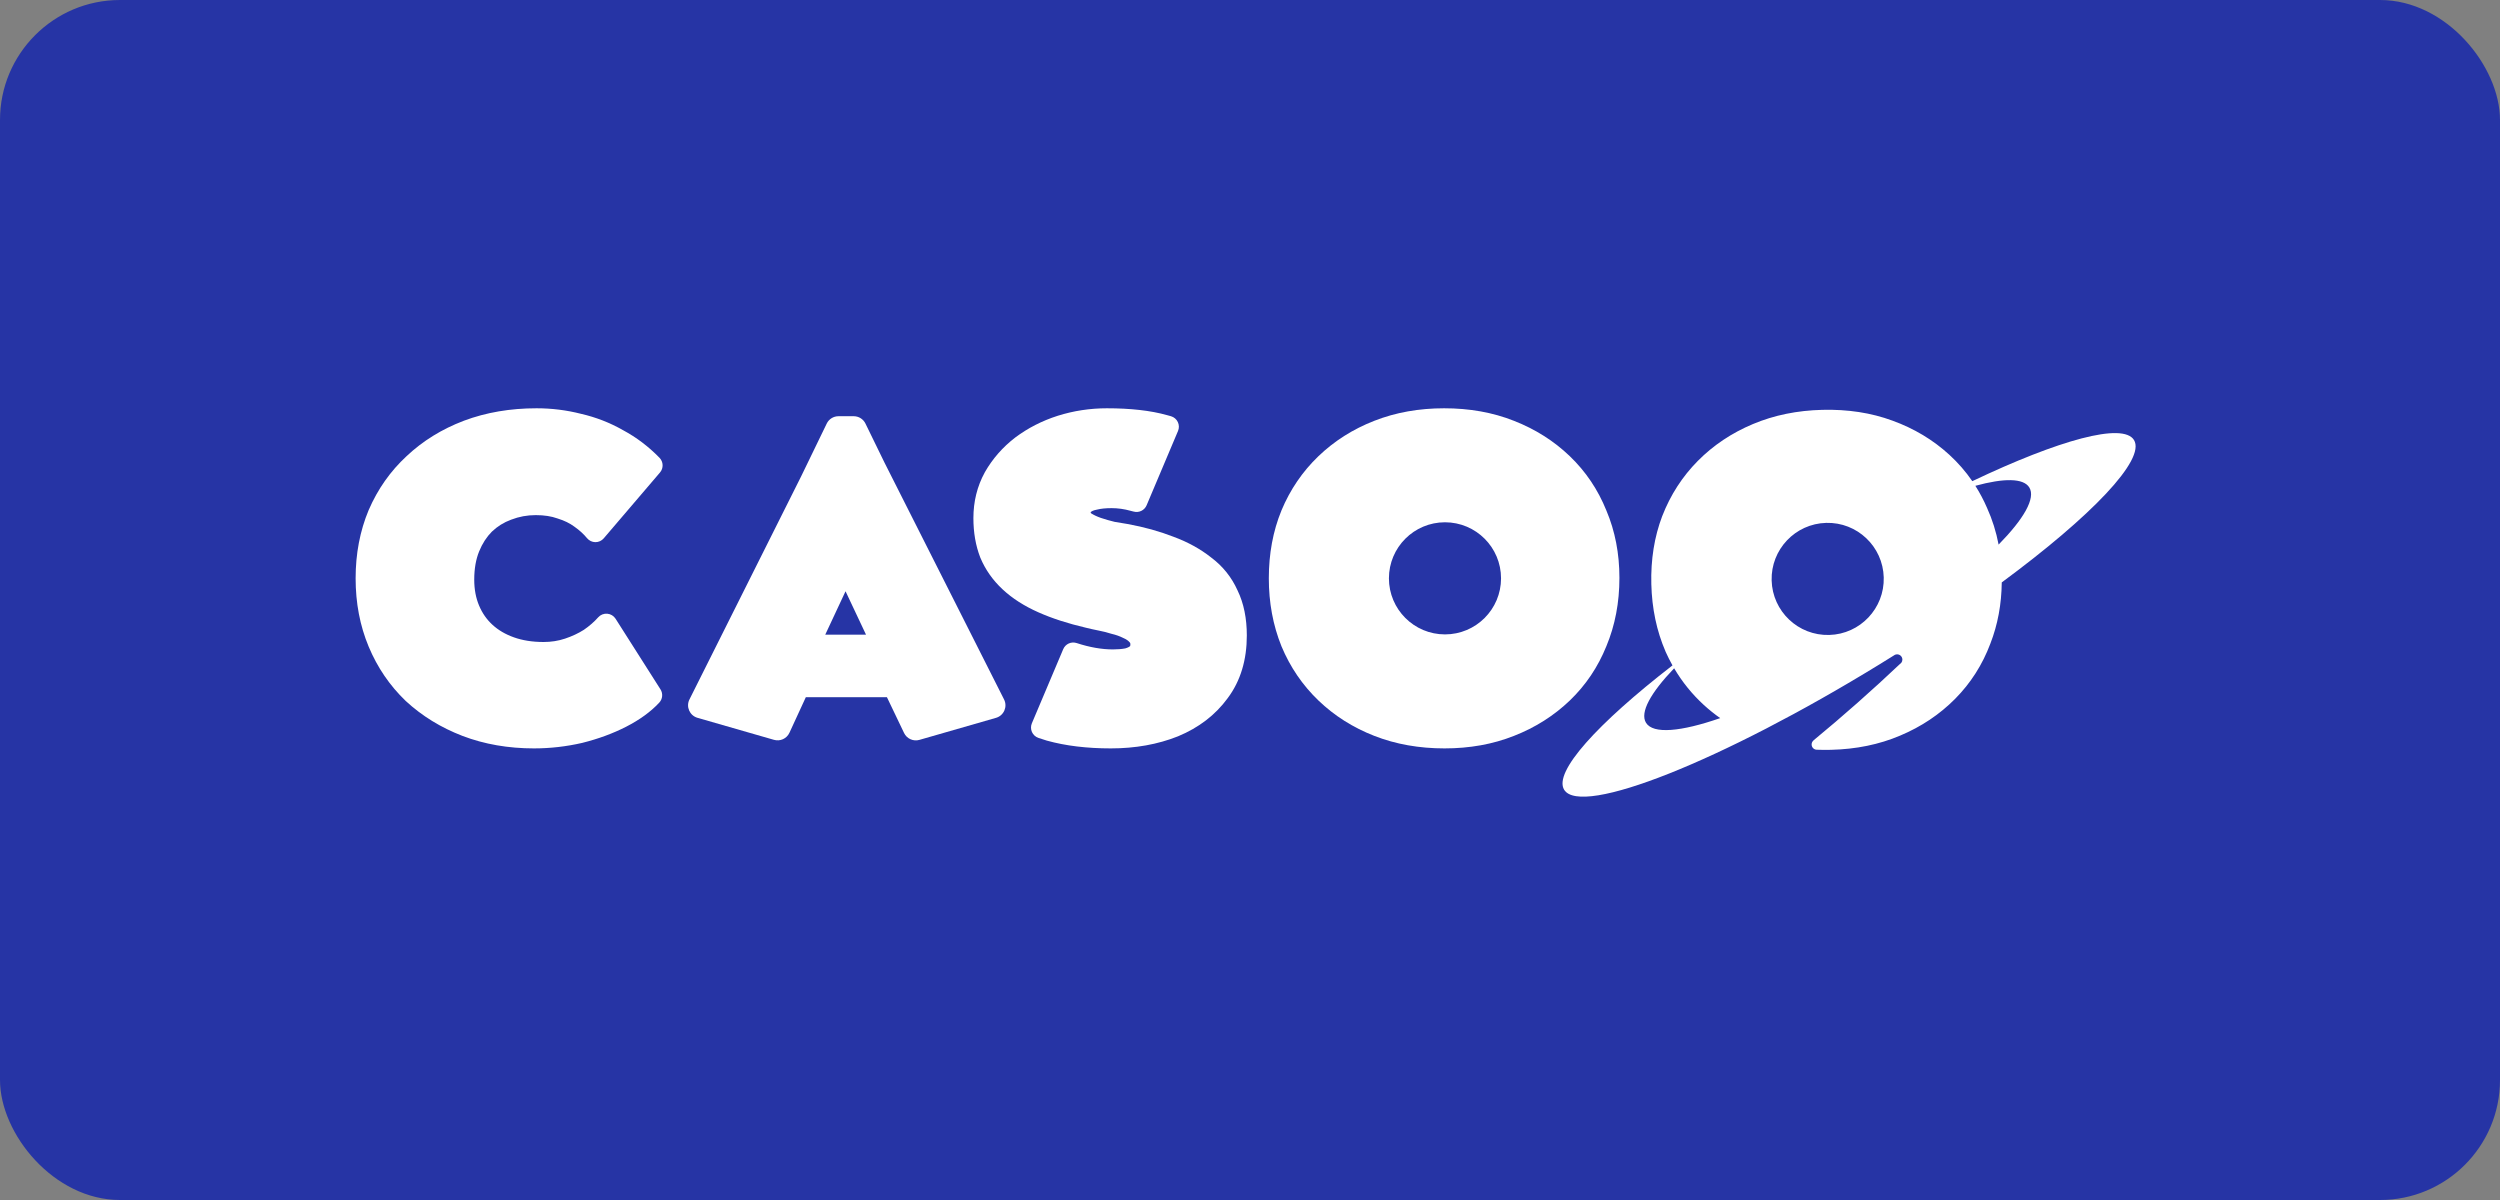
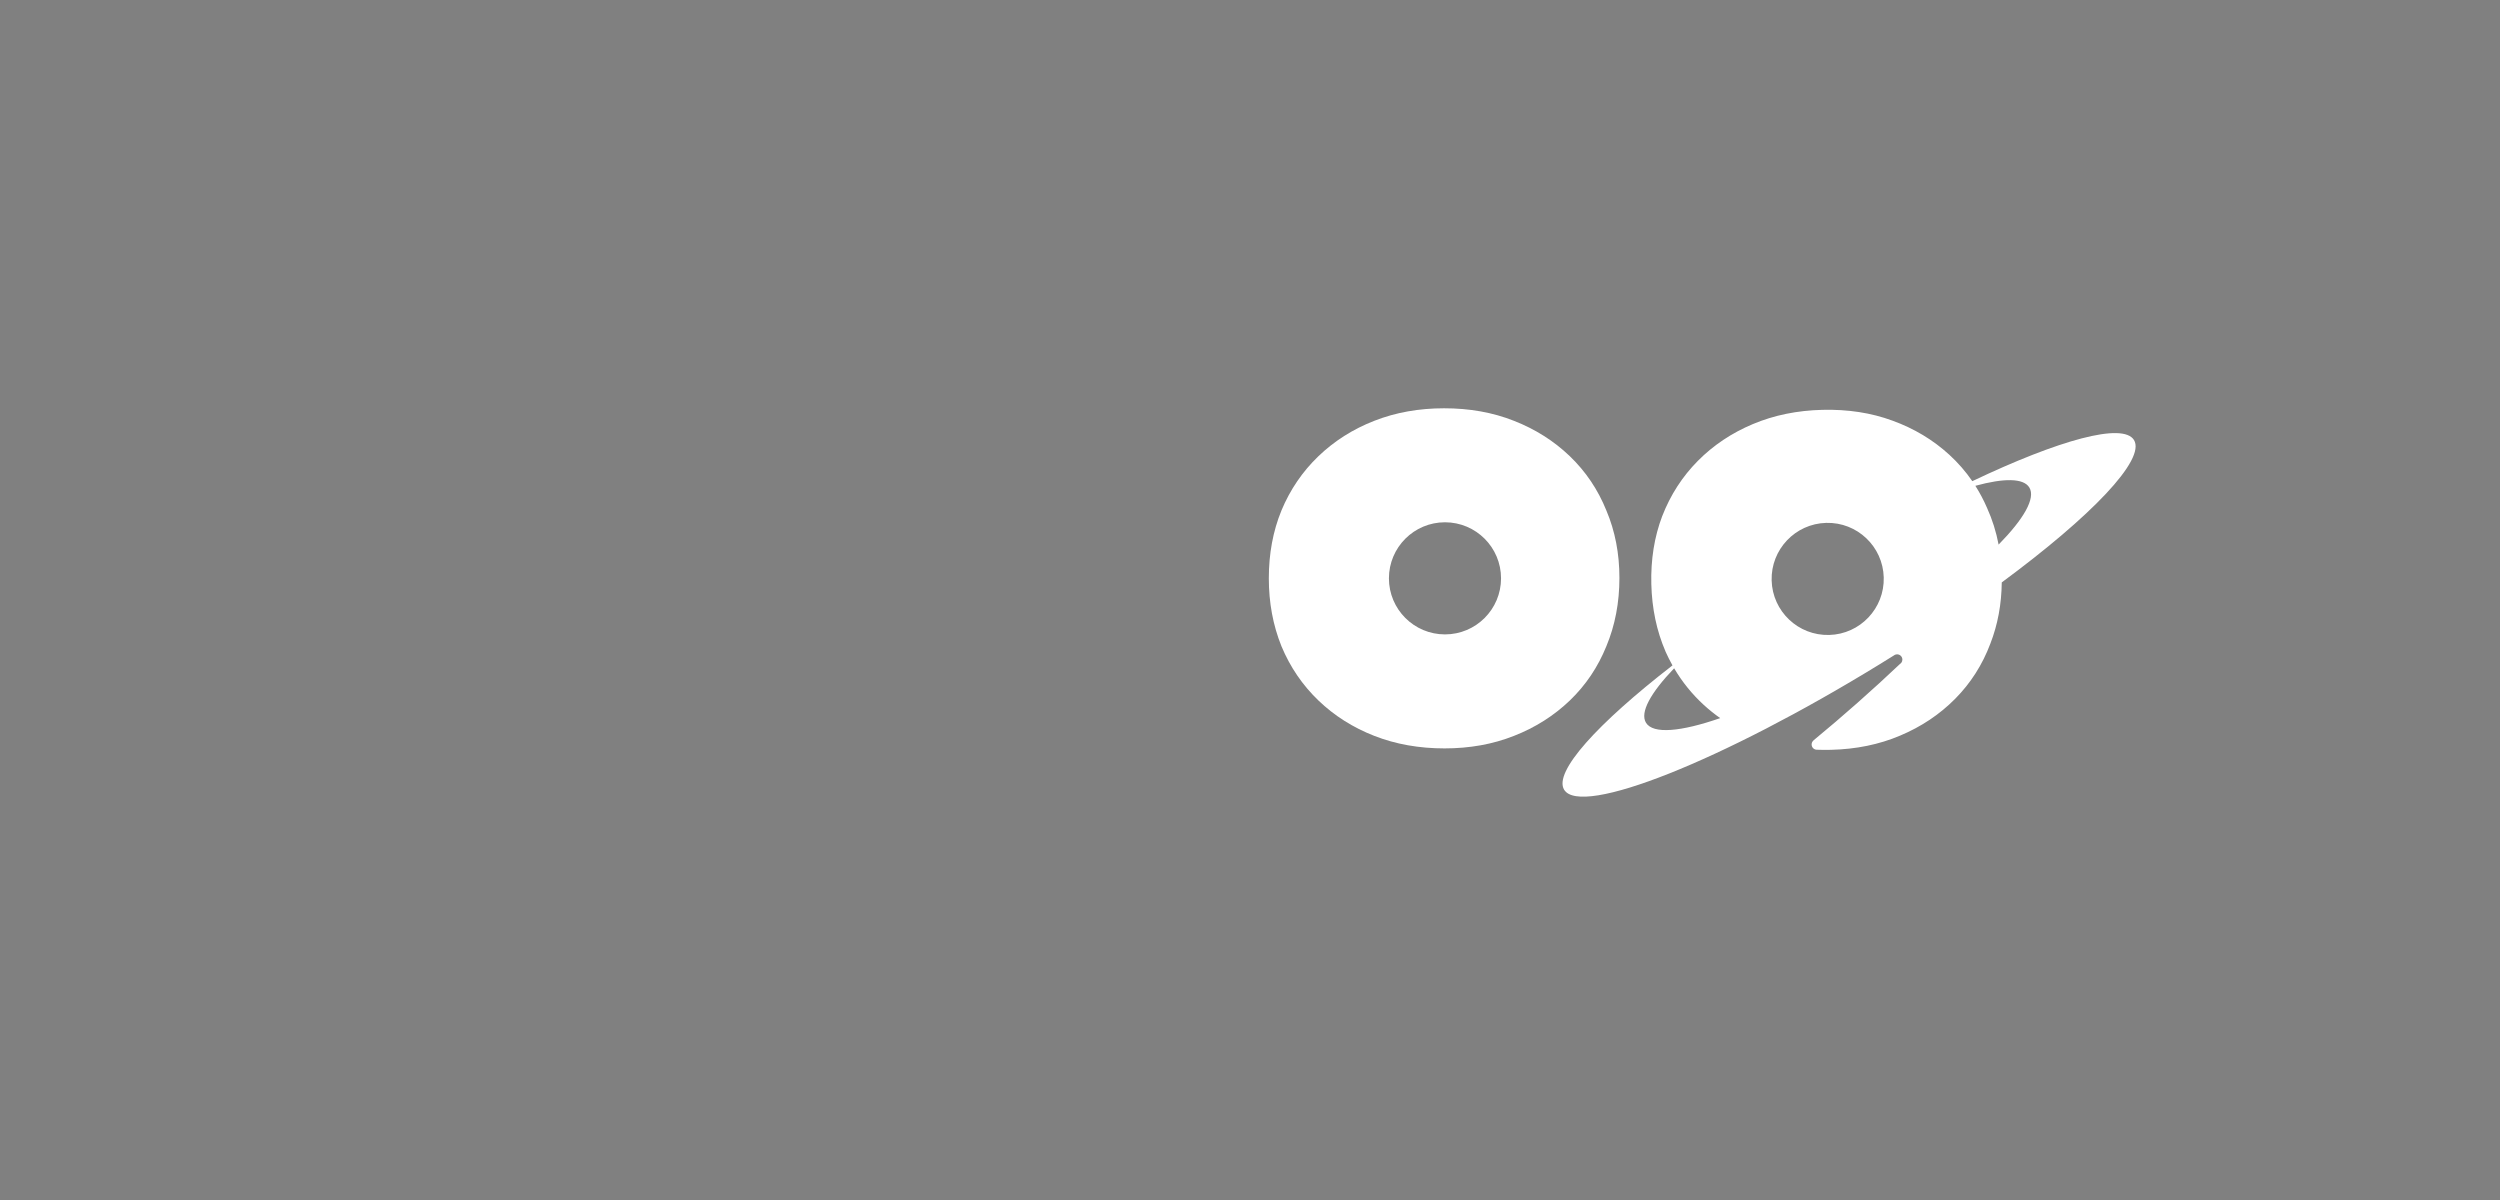
<svg xmlns="http://www.w3.org/2000/svg" width="125" height="60" viewBox="0 0 125 60" fill="none">
  <rect x="0" y="0" width="125" height="60" fill="#808080" stroke="none" />
-   <rect width="125" height="60" rx="6" fill="#2634A5" />
-   <path d="M26.829 20.414C25.522 20.414 24.308 20.619 23.193 21.037L23.191 21.038C22.097 21.454 21.142 22.043 20.331 22.806C19.519 23.557 18.887 24.455 18.437 25.496L18.434 25.502C17.996 26.549 17.781 27.69 17.781 28.917C17.781 30.145 17.996 31.285 18.434 32.333C18.869 33.373 19.485 34.279 20.282 35.044L20.29 35.052C21.099 35.799 22.045 36.38 23.123 36.795L23.125 36.796C24.226 37.215 25.419 37.42 26.699 37.42C27.511 37.42 28.315 37.328 29.11 37.145L29.12 37.142C29.912 36.944 30.642 36.676 31.308 36.336C31.975 35.994 32.532 35.595 32.963 35.131C33.132 34.95 33.157 34.677 33.024 34.468L30.778 30.936C30.686 30.792 30.532 30.699 30.362 30.685C30.191 30.671 30.024 30.738 29.91 30.866C29.712 31.089 29.473 31.299 29.19 31.493C28.913 31.668 28.6 31.815 28.249 31.932C27.915 32.044 27.559 32.1 27.178 32.1C26.62 32.1 26.13 32.021 25.703 31.87C25.27 31.717 24.914 31.506 24.625 31.241C24.336 30.976 24.112 30.657 23.953 30.276C23.795 29.901 23.712 29.472 23.712 28.983C23.712 28.428 23.798 27.962 23.955 27.574C24.119 27.171 24.333 26.844 24.594 26.582C24.873 26.316 25.192 26.118 25.556 25.984L25.565 25.981C25.952 25.831 26.357 25.756 26.786 25.756C27.217 25.756 27.574 25.815 27.866 25.92C27.874 25.923 27.882 25.925 27.89 25.928C28.218 26.029 28.488 26.163 28.708 26.325L28.719 26.333C28.974 26.511 29.183 26.704 29.352 26.909C29.455 27.033 29.607 27.106 29.768 27.108C29.929 27.109 30.083 27.039 30.187 26.917L33 23.624C33.183 23.41 33.173 23.092 32.976 22.89C32.431 22.33 31.822 21.868 31.149 21.507C30.495 21.134 29.795 20.862 29.051 20.691C28.325 20.506 27.584 20.414 26.829 20.414Z" fill="white" />
-   <path fill-rule="evenodd" clip-rule="evenodd" d="M38.7 36.992L34.875 35.891C34.483 35.778 34.29 35.337 34.472 34.973L40.058 23.816L41.337 21.178C41.446 20.953 41.674 20.811 41.923 20.811H42.686C42.935 20.811 43.163 20.953 43.272 21.177L44.223 23.127L50.203 34.972C50.387 35.337 50.194 35.779 49.801 35.892L45.971 36.994C45.665 37.082 45.341 36.936 45.203 36.649L44.347 34.861H40.291L39.472 36.638C39.337 36.931 39.009 37.081 38.7 36.992ZM41.263 31.732H43.3L42.277 29.563L41.263 31.732Z" fill="white" />
-   <path d="M55.342 20.414C56.518 20.414 57.53 20.525 58.364 20.76C58.427 20.777 58.489 20.794 58.551 20.812C58.701 20.856 58.825 20.961 58.891 21.102C58.958 21.242 58.962 21.405 58.901 21.548L57.33 25.266C57.223 25.518 56.946 25.652 56.682 25.579C56.638 25.567 56.594 25.556 56.549 25.546C56.541 25.544 56.533 25.542 56.525 25.539C56.208 25.451 55.894 25.407 55.582 25.407C55.276 25.407 55.04 25.434 54.864 25.478C54.853 25.48 54.843 25.483 54.832 25.485C54.663 25.516 54.584 25.565 54.548 25.596C54.544 25.6 54.54 25.604 54.536 25.607L54.536 25.611C54.535 25.615 54.535 25.62 54.535 25.625C54.535 25.634 54.536 25.64 54.536 25.64L54.537 25.641L54.538 25.643C54.538 25.643 54.542 25.653 54.559 25.668C54.683 25.747 54.841 25.824 55.039 25.894C55.279 25.974 55.51 26.04 55.733 26.093L56.369 26.199L56.377 26.201C57.205 26.351 57.971 26.563 58.675 26.838C59.386 27.101 60.016 27.445 60.558 27.875C61.136 28.306 61.577 28.855 61.875 29.515C62.193 30.17 62.341 30.929 62.341 31.773C62.341 32.987 62.032 34.044 61.383 34.91C60.767 35.753 59.936 36.385 58.909 36.812L58.902 36.815C57.884 37.222 56.76 37.42 55.538 37.42C54.352 37.42 53.284 37.293 52.339 37.03L52.329 37.027C52.189 36.985 52.051 36.94 51.916 36.893C51.774 36.844 51.658 36.737 51.597 36.6C51.536 36.462 51.535 36.305 51.593 36.166L53.161 32.458C53.271 32.197 53.563 32.064 53.833 32.153C54.49 32.368 55.093 32.471 55.647 32.471C55.887 32.471 56.092 32.453 56.264 32.42C56.411 32.378 56.478 32.331 56.505 32.304L56.505 32.303C56.505 32.303 56.507 32.301 56.508 32.296C56.512 32.286 56.519 32.26 56.519 32.209C56.519 32.162 56.509 32.141 56.483 32.115C56.475 32.108 56.468 32.1 56.461 32.092C56.41 32.035 56.322 31.968 56.174 31.904L56.165 31.9L56.16 31.898L56.157 31.896L56.145 31.89C55.983 31.809 55.798 31.743 55.588 31.694C55.575 31.691 55.562 31.687 55.55 31.683C55.337 31.617 55.125 31.564 54.914 31.524L54.908 31.523C54.685 31.478 54.481 31.433 54.298 31.387C53.402 31.178 52.607 30.922 51.916 30.614C51.217 30.304 50.618 29.924 50.13 29.468C49.64 29.011 49.267 28.483 49.017 27.884L49.012 27.872C48.781 27.276 48.67 26.619 48.67 25.908C48.67 25.082 48.857 24.315 49.239 23.619L49.243 23.61C49.629 22.936 50.135 22.358 50.758 21.879L50.763 21.875C51.396 21.401 52.105 21.039 52.886 20.789L52.889 20.788C53.684 20.539 54.502 20.414 55.342 20.414Z" fill="white" />
  <path fill-rule="evenodd" clip-rule="evenodd" d="M68.715 21.04C69.788 20.62 70.954 20.414 72.206 20.414C73.472 20.414 74.638 20.62 75.698 21.041C76.764 21.458 77.697 22.048 78.493 22.812C79.289 23.577 79.899 24.484 80.319 25.526C80.756 26.558 80.971 27.683 80.971 28.895C80.971 30.122 80.756 31.261 80.32 32.307C79.899 33.35 79.29 34.257 78.493 35.023C77.697 35.786 76.764 36.377 75.698 36.794C74.639 37.214 73.48 37.42 72.228 37.42C70.962 37.42 69.789 37.214 68.715 36.794C67.649 36.377 66.715 35.787 65.92 35.023C65.123 34.257 64.507 33.352 64.072 32.311L64.07 32.304C63.649 31.26 63.441 30.129 63.441 28.917C63.441 27.692 63.648 26.56 64.071 25.528L64.072 25.524C64.507 24.483 65.123 23.577 65.92 22.812C66.715 22.048 67.649 21.457 68.715 21.04ZM75.052 28.917C75.052 30.465 73.797 31.72 72.249 31.72C70.701 31.72 69.446 30.465 69.446 28.917C69.446 27.369 70.701 26.114 72.249 26.114C73.797 26.114 75.052 27.369 75.052 28.917Z" fill="white" />
  <path fill-rule="evenodd" clip-rule="evenodd" d="M83.624 33.27C83.5 33.049 83.385 32.82 83.279 32.584L83.277 32.577C82.83 31.543 82.596 30.418 82.566 29.206C82.536 27.982 82.715 26.845 83.112 25.802L83.114 25.799C83.523 24.747 84.117 23.827 84.894 23.042C85.671 22.259 86.59 21.646 87.646 21.203C88.708 20.757 89.868 20.522 91.12 20.492C92.385 20.461 93.557 20.638 94.626 21.033C95.703 21.424 96.649 21.991 97.463 22.735C97.9 23.135 98.284 23.576 98.615 24.058C102.955 21.993 106.151 21.109 106.699 22.001C107.298 22.977 104.564 25.818 100.088 29.12C100.076 30.209 99.888 31.231 99.518 32.182C99.123 33.234 98.535 34.156 97.757 34.941C96.981 35.724 96.062 36.337 95.007 36.78C93.959 37.226 92.805 37.461 91.553 37.491C91.317 37.497 91.083 37.496 90.852 37.487L90.844 37.487C90.699 37.487 90.581 37.369 90.581 37.224C90.581 37.143 90.618 37.07 90.676 37.022L90.675 37.019C92.139 35.812 93.611 34.513 95.071 33.131C95.101 33.088 95.119 33.036 95.119 32.98C95.119 32.835 95.001 32.717 94.856 32.717C94.817 32.717 94.779 32.726 94.745 32.741C94.49 32.901 94.233 33.061 93.973 33.22C86.106 38.049 79.047 40.855 78.208 39.488C77.664 38.601 79.866 36.18 83.624 33.27ZM86.01 35.906C85.724 35.705 85.452 35.486 85.193 35.25C84.606 34.712 84.111 34.1 83.707 33.415C82.535 34.637 81.984 35.624 82.3 36.138C82.656 36.718 84.047 36.587 86.01 35.906ZM98.768 24.29C98.991 24.641 99.187 25.012 99.356 25.404C99.617 25.981 99.809 26.591 99.93 27.23C101.19 25.947 101.793 24.907 101.466 24.374C101.175 23.9 100.191 23.901 98.768 24.29ZM94.187 28.871C94.228 30.418 93.007 31.707 91.46 31.748C89.912 31.79 88.624 30.569 88.582 29.021C88.541 27.474 89.762 26.186 91.309 26.144C92.857 26.102 94.145 27.323 94.187 28.871Z" fill="white" />
</svg>